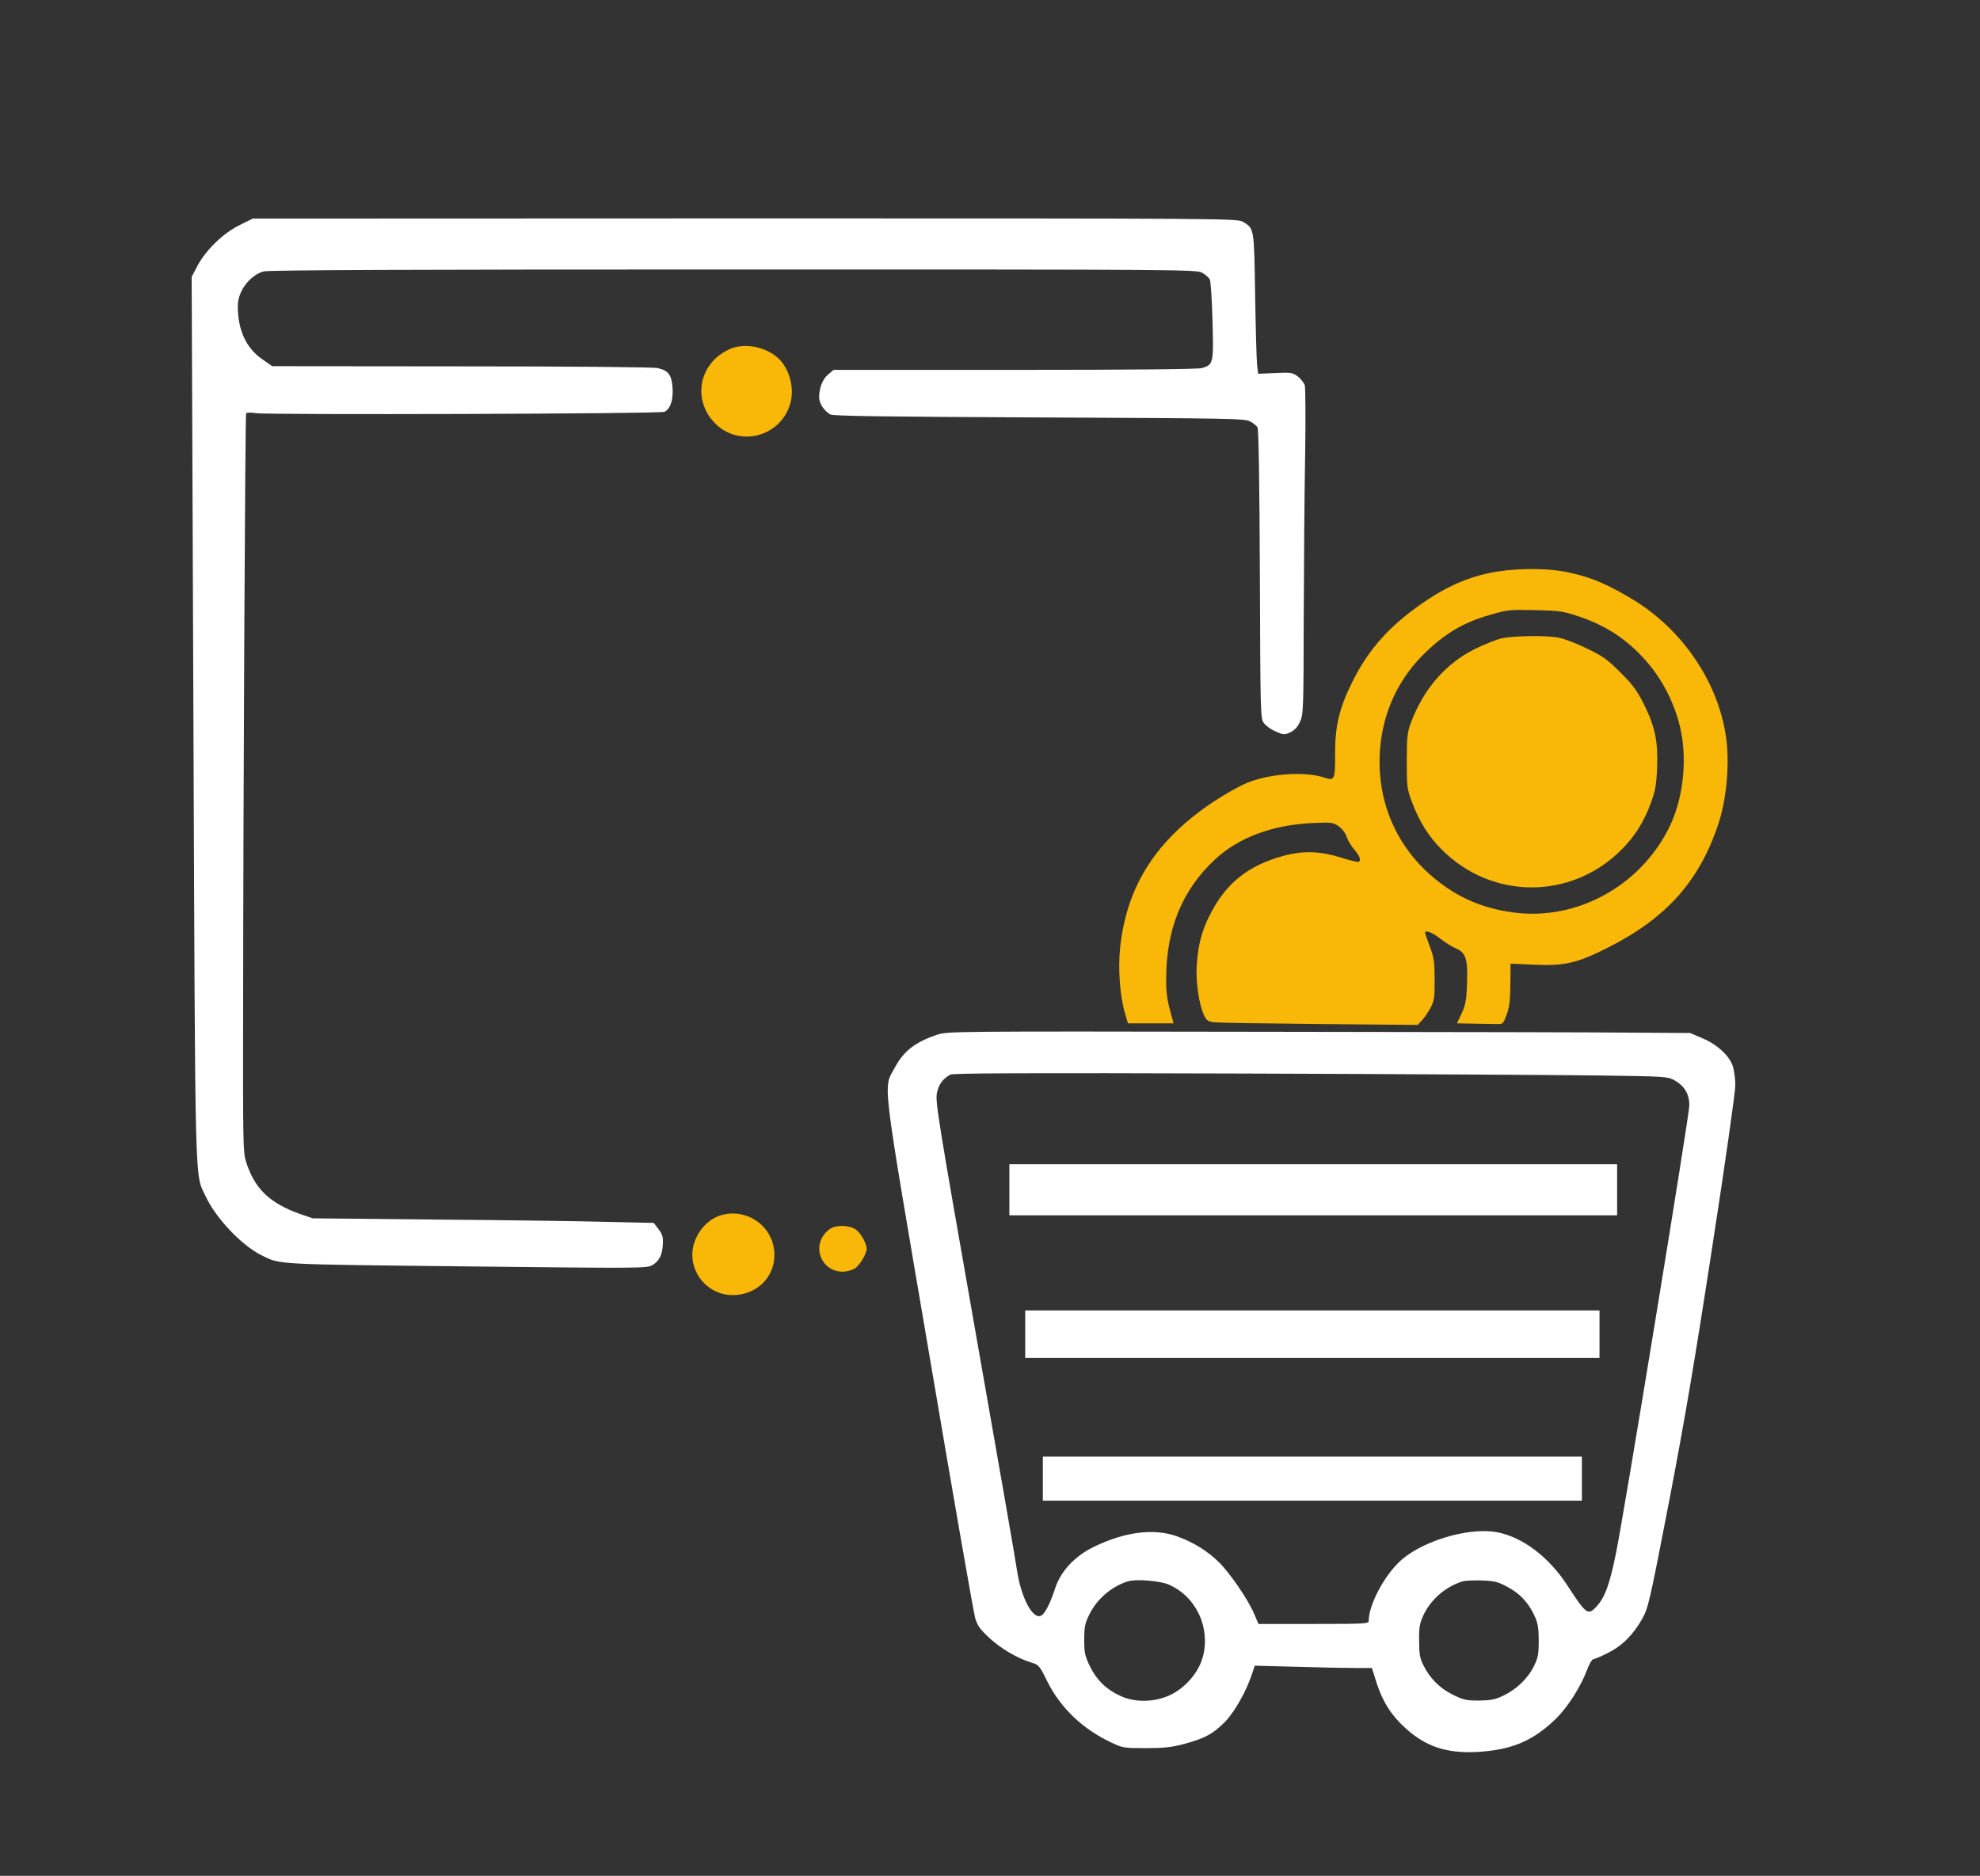
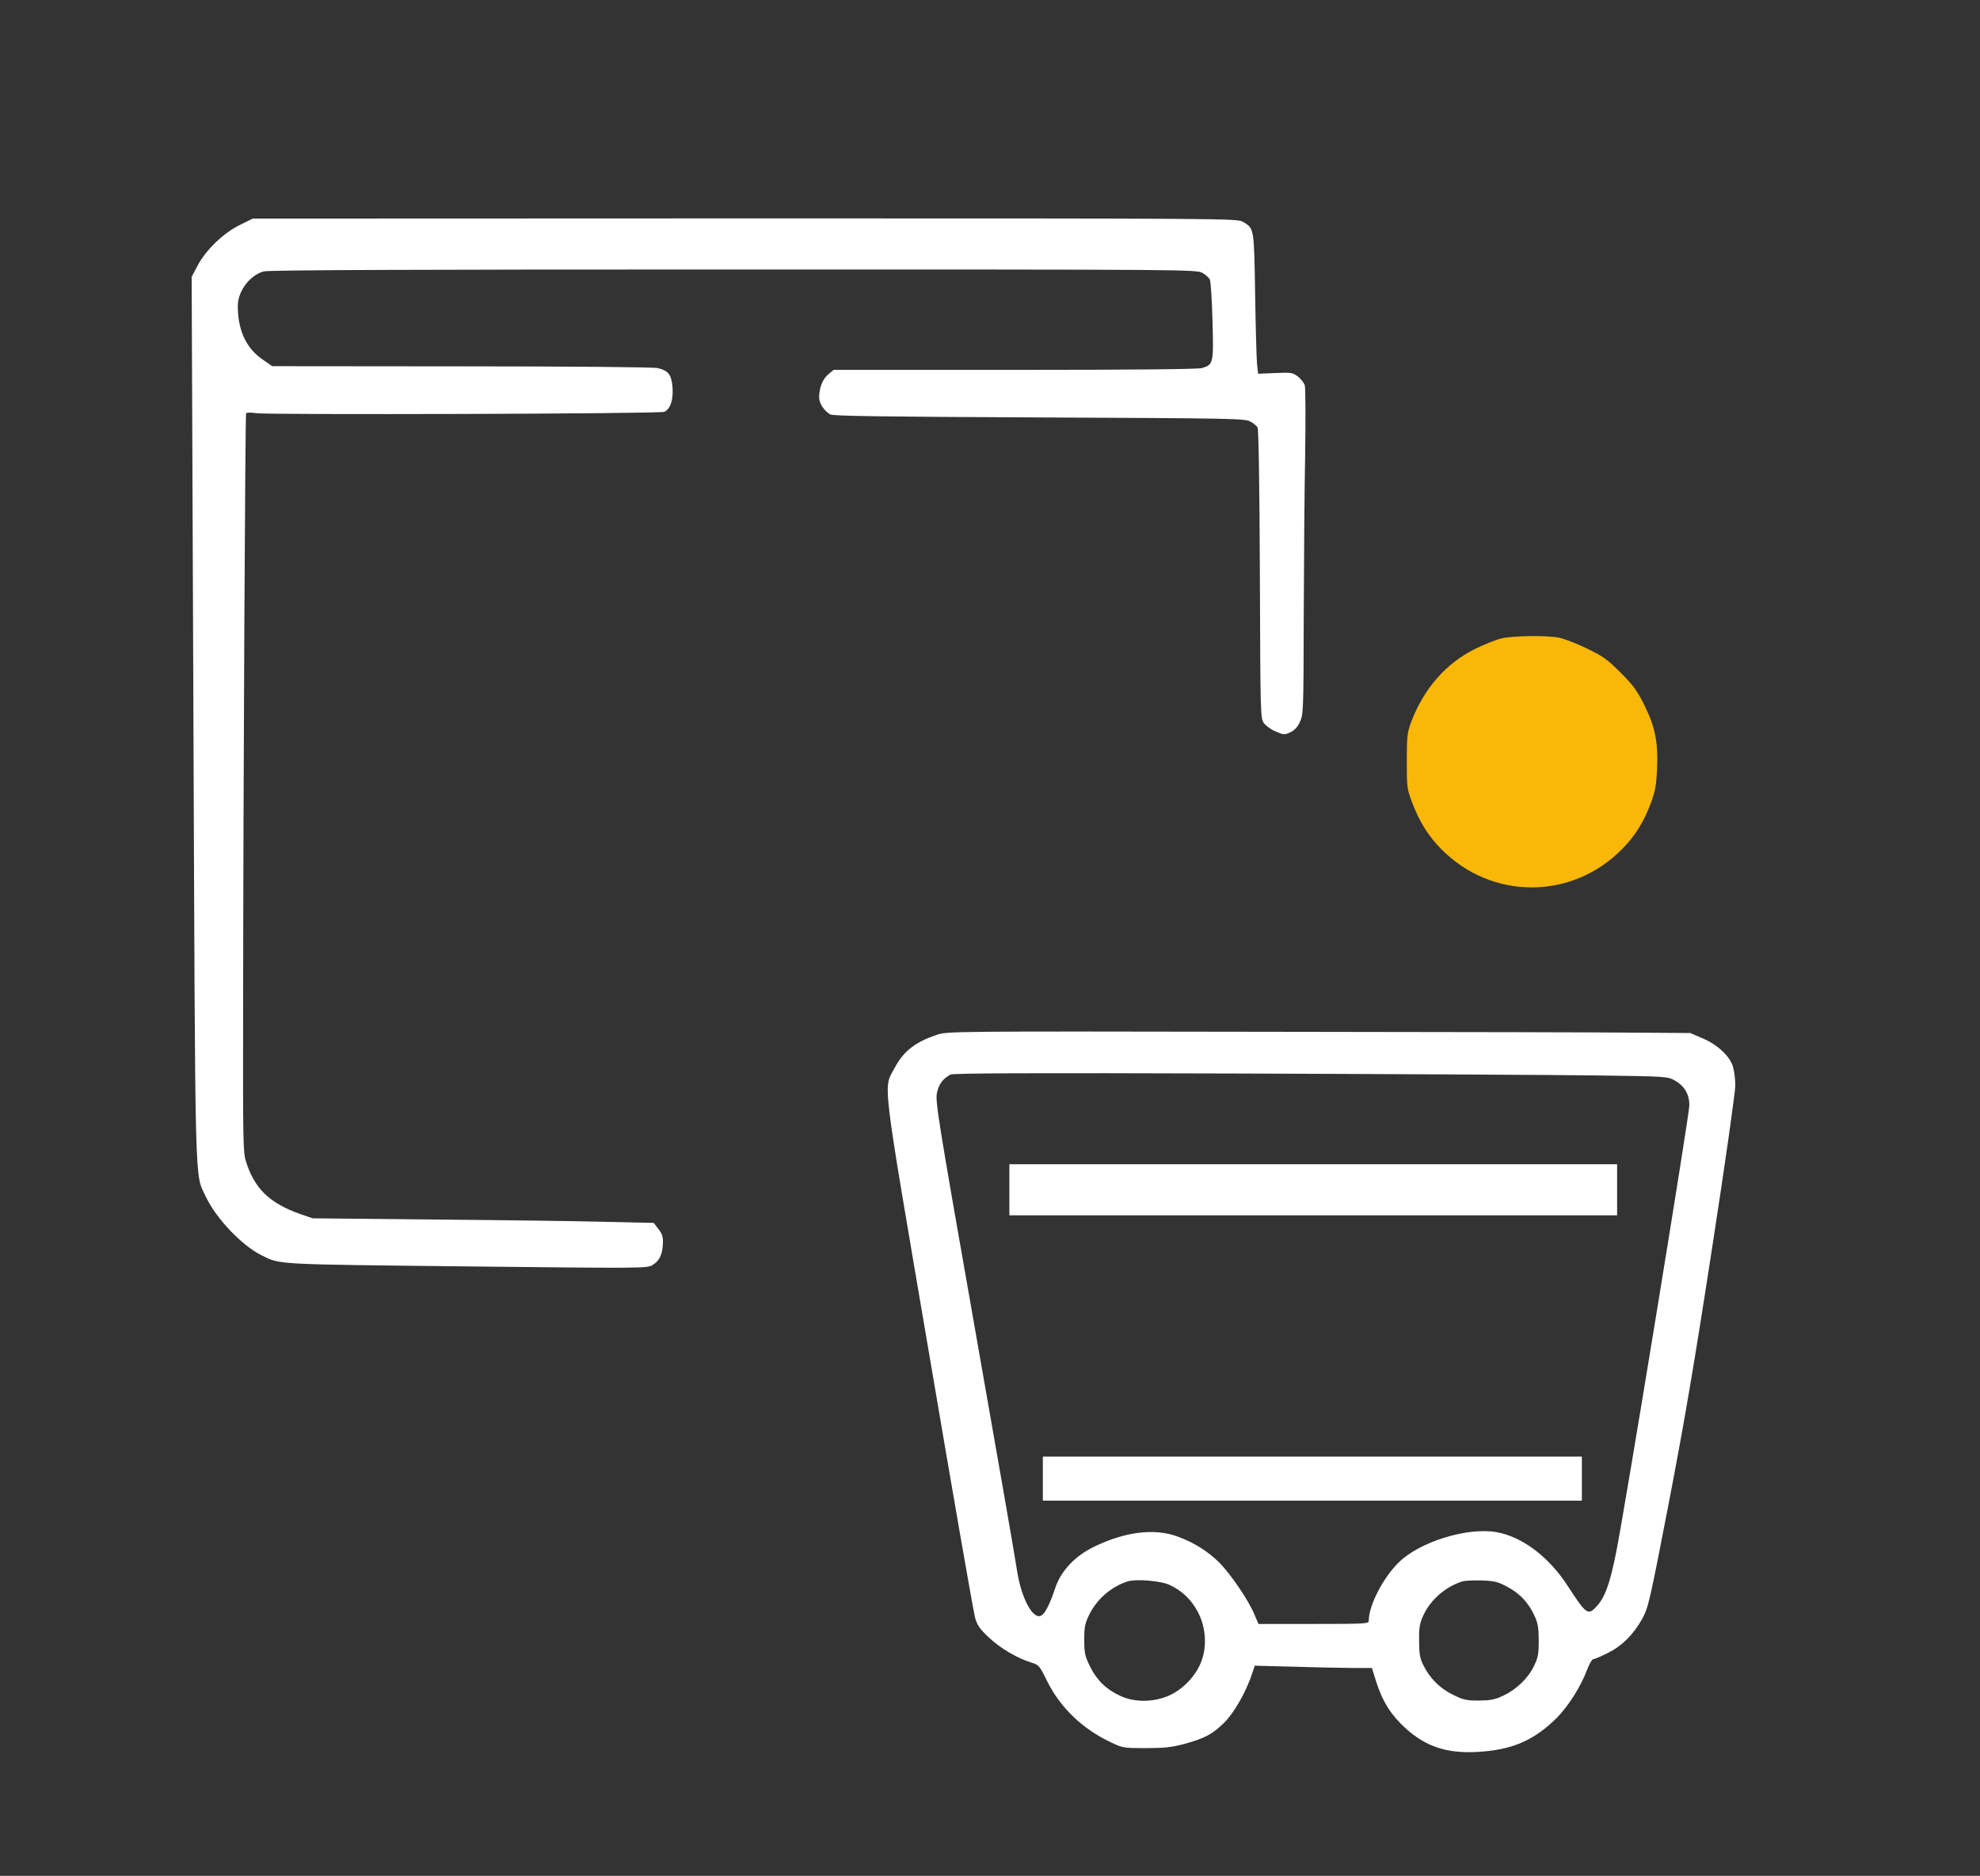
<svg xmlns="http://www.w3.org/2000/svg" version="1.0" width="1124pt" height="1065pt" viewBox="0 0 1124 1065" preserveAspectRatio="xMidYMid meet">
  <rect x="0" y="0" width="1124" height="1065" fill="#333333" stroke="none" />
  <g transform="translate(0,1065) scale(0.1,-0.1)" stroke="none">
    <path fill="#ffffff" d="M1360 9372 c-93 -46 -191 -141 -239 -231 l-33 -63 10 -2502 c11 -2743 6 -2584 70 -2719 57 -123 205 -279 317 -334 106 -53 67 -51 1163 -63 995 -11 1023 -11 1055 7 40 24 57 58 60 121 2 39 -3 55 -25 84 l-27 35 -273 6 c-150 4 -586 10 -968 13 l-695 7 -70 24 c-176 62 -262 146 -310 303 -15 49 -16 130 -15 790 1 1376 12 3445 17 3453 3 5 28 6 57 1 71 -10 2297 -4 2318 8 34 17 50 67 46 135 -5 74 -23 99 -84 113 -22 6 -510 10 -1114 10 l-1075 1 -60 42 c-90 64 -136 167 -135 303 1 82 69 172 147 193 26 8 864 11 2668 11 2587 0 2631 0 2662 -20 17 -10 36 -27 41 -37 5 -10 12 -115 15 -234 7 -243 5 -250 -61 -269 -24 -6 -388 -10 -1064 -10 l-1026 0 -31 -26 c-31 -26 -51 -76 -51 -130 0 -34 28 -76 63 -97 17 -9 284 -13 1187 -17 1088 -5 1167 -6 1197 -23 18 -9 37 -25 42 -35 6 -12 11 -332 13 -835 3 -811 3 -816 24 -844 12 -15 42 -37 68 -47 44 -19 48 -19 82 -3 24 12 41 30 54 60 19 40 20 72 21 597 1 305 4 719 8 920 3 201 2 377 -2 392 -5 15 -23 38 -40 51 -30 22 -39 23 -129 19 l-96 -4 -6 53 c-3 30 -8 209 -11 398 -6 378 -5 373 -68 411 -32 20 -74 20 -2827 20 l-2795 -1 -75 -37z" />
-     <path fill="#F9B707" d="M4160 8675 c-25 -8 -65 -31 -88 -51 -113 -97 -122 -259 -20 -370 135 -147 378 -89 434 104 26 87 -5 201 -68 258 -66 61 -175 86 -258 59z" />
-     <path fill="#F9B707" d="M8500 7405 c-139 -22 -265 -73 -398 -161 -206 -137 -332 -276 -427 -469 -73 -147 -97 -251 -96 -409 1 -140 -4 -150 -57 -132 -106 37 -301 26 -433 -25 -43 -16 -131 -65 -196 -108 -328 -217 -496 -478 -534 -829 -13 -121 -2 -273 27 -374 l17 -58 130 0 129 0 -6 23 c-30 103 -36 143 -36 227 0 285 91 508 279 682 132 123 327 195 551 205 109 5 117 4 149 -18 20 -14 39 -39 46 -61 7 -21 27 -53 44 -73 30 -35 39 -59 24 -68 -5 -3 -51 8 -103 25 -118 36 -214 39 -324 9 -201 -55 -326 -155 -416 -332 -48 -93 -68 -171 -76 -286 -7 -96 12 -225 41 -287 14 -30 23 -36 58 -40 23 -3 292 -7 598 -10 l557 -5 25 27 c14 15 36 47 49 72 20 40 23 58 22 160 0 99 -4 125 -27 186 -15 39 -27 74 -27 78 0 18 43 1 86 -33 27 -21 66 -46 86 -54 59 -25 71 -60 66 -196 -3 -99 -8 -125 -30 -173 l-27 -58 100 -2 c54 -1 113 -2 131 -2 29 -1 33 3 51 54 16 42 20 82 21 172 l1 117 130 -6 c178 -8 247 8 425 98 332 168 519 379 626 705 44 135 62 324 45 468 -38 323 -249 637 -546 811 -135 79 -210 112 -328 140 -118 29 -282 32 -427 10z m460 -254 c149 -50 261 -121 365 -232 108 -115 185 -264 217 -418 37 -179 10 -399 -69 -554 -166 -330 -523 -524 -878 -478 -175 23 -312 81 -446 189 -219 178 -332 435 -316 720 13 225 106 425 269 577 110 104 211 162 353 203 103 30 107 31 265 28 132 -3 153 -6 240 -35z" />
    <path fill="#F9B707" d="M8521 7025 c-29 -7 -96 -34 -149 -60 -164 -82 -289 -224 -361 -414 -22 -60 -25 -80 -25 -221 0 -150 1 -158 31 -238 42 -109 91 -188 164 -262 286 -291 742 -291 1028 0 73 74 123 154 163 262 25 69 31 102 35 198 6 148 -11 233 -74 360 -39 78 -62 110 -133 181 -75 75 -100 93 -191 137 -57 28 -128 55 -157 61 -71 15 -264 12 -331 -4z" />
    <path fill="#ffffff" d="M5316 4774 c-121 -41 -186 -92 -235 -183 -68 -128 -82 -9 194 -1630 135 -796 252 -1469 261 -1498 12 -41 27 -63 80 -112 65 -61 161 -117 241 -141 40 -12 45 -18 88 -106 75 -150 200 -270 361 -346 67 -32 73 -33 199 -33 104 0 147 5 215 23 119 32 165 57 231 123 57 57 126 179 159 283 l13 39 231 -6 c127 -4 277 -7 333 -7 l101 0 27 -86 c35 -107 83 -183 165 -257 114 -103 231 -142 400 -134 200 10 325 63 457 193 66 67 138 180 173 275 12 32 28 59 35 59 7 0 44 16 82 35 82 41 144 103 196 195 34 62 42 96 151 660 88 458 145 791 246 1450 73 470 131 882 131 917 0 35 -6 82 -13 106 -18 61 -88 126 -173 162 l-70 30 -295 2 c-162 2 -1111 4 -2109 5 -1813 3 -1814 3 -1875 -18z m3759 -230 c377 -5 391 -6 430 -27 57 -32 85 -78 85 -143 0 -55 -372 -2328 -416 -2540 -36 -180 -64 -255 -112 -306 -47 -51 -58 -43 -162 117 -106 165 -257 279 -403 306 -166 30 -441 -55 -559 -174 -89 -88 -168 -244 -168 -329 0 -17 -19 -18 -313 -18 l-313 0 -23 54 c-33 80 -135 230 -200 295 -67 66 -145 114 -238 148 -130 47 -294 27 -469 -57 -111 -53 -192 -139 -224 -237 -27 -82 -53 -135 -74 -152 -46 -38 -117 87 -142 249 -8 58 -117 681 -241 1385 -212 1204 -224 1283 -214 1331 11 49 32 78 76 103 15 8 438 10 1655 6 899 -3 1811 -8 2025 -11z m-2434 -2893 c71 -34 122 -83 159 -153 45 -85 53 -193 20 -280 -30 -81 -102 -157 -182 -194 -88 -39 -197 -41 -279 -2 -79 36 -133 89 -171 166 -29 60 -33 76 -33 152 0 73 4 93 28 142 43 88 124 159 217 189 48 16 191 4 241 -20z m1917 -11 c70 -37 120 -90 154 -166 18 -39 23 -67 23 -139 0 -78 -4 -97 -28 -146 -34 -69 -100 -132 -175 -167 -46 -22 -72 -26 -137 -27 -71 0 -88 4 -147 33 -74 36 -133 95 -169 170 -19 38 -23 64 -23 137 -1 77 3 98 25 146 42 88 123 159 219 190 14 5 63 7 110 6 75 -3 93 -7 148 -37z" />
    <path fill="#ffffff" d="M5730 3895 l0 -145 1725 0 1725 0 0 145 0 145 -1725 0 -1725 0 0 -145z" />
-     <path fill="#ffffff" d="M5820 3075 l0 -135 1630 0 1630 0 0 135 0 135 -1630 0 -1630 0 0 -135z" />
    <path fill="#ffffff" d="M5920 2255 l0 -125 1530 0 1530 0 0 125 0 125 -1530 0 -1530 0 0 -125z" />
-     <path fill="#F9B707" d="M4082 3747 c-87 -32 -152 -127 -152 -222 1 -125 104 -229 230 -228 162 1 271 143 226 297 -37 126 -179 198 -304 153z" />
-     <path fill="#F9B707" d="M4706 3669 c-104 -81 -51 -239 79 -239 21 0 50 8 66 17 28 17 69 84 69 114 -1 33 -40 99 -69 113 -44 23 -113 21 -145 -5z" />
  </g>
</svg>